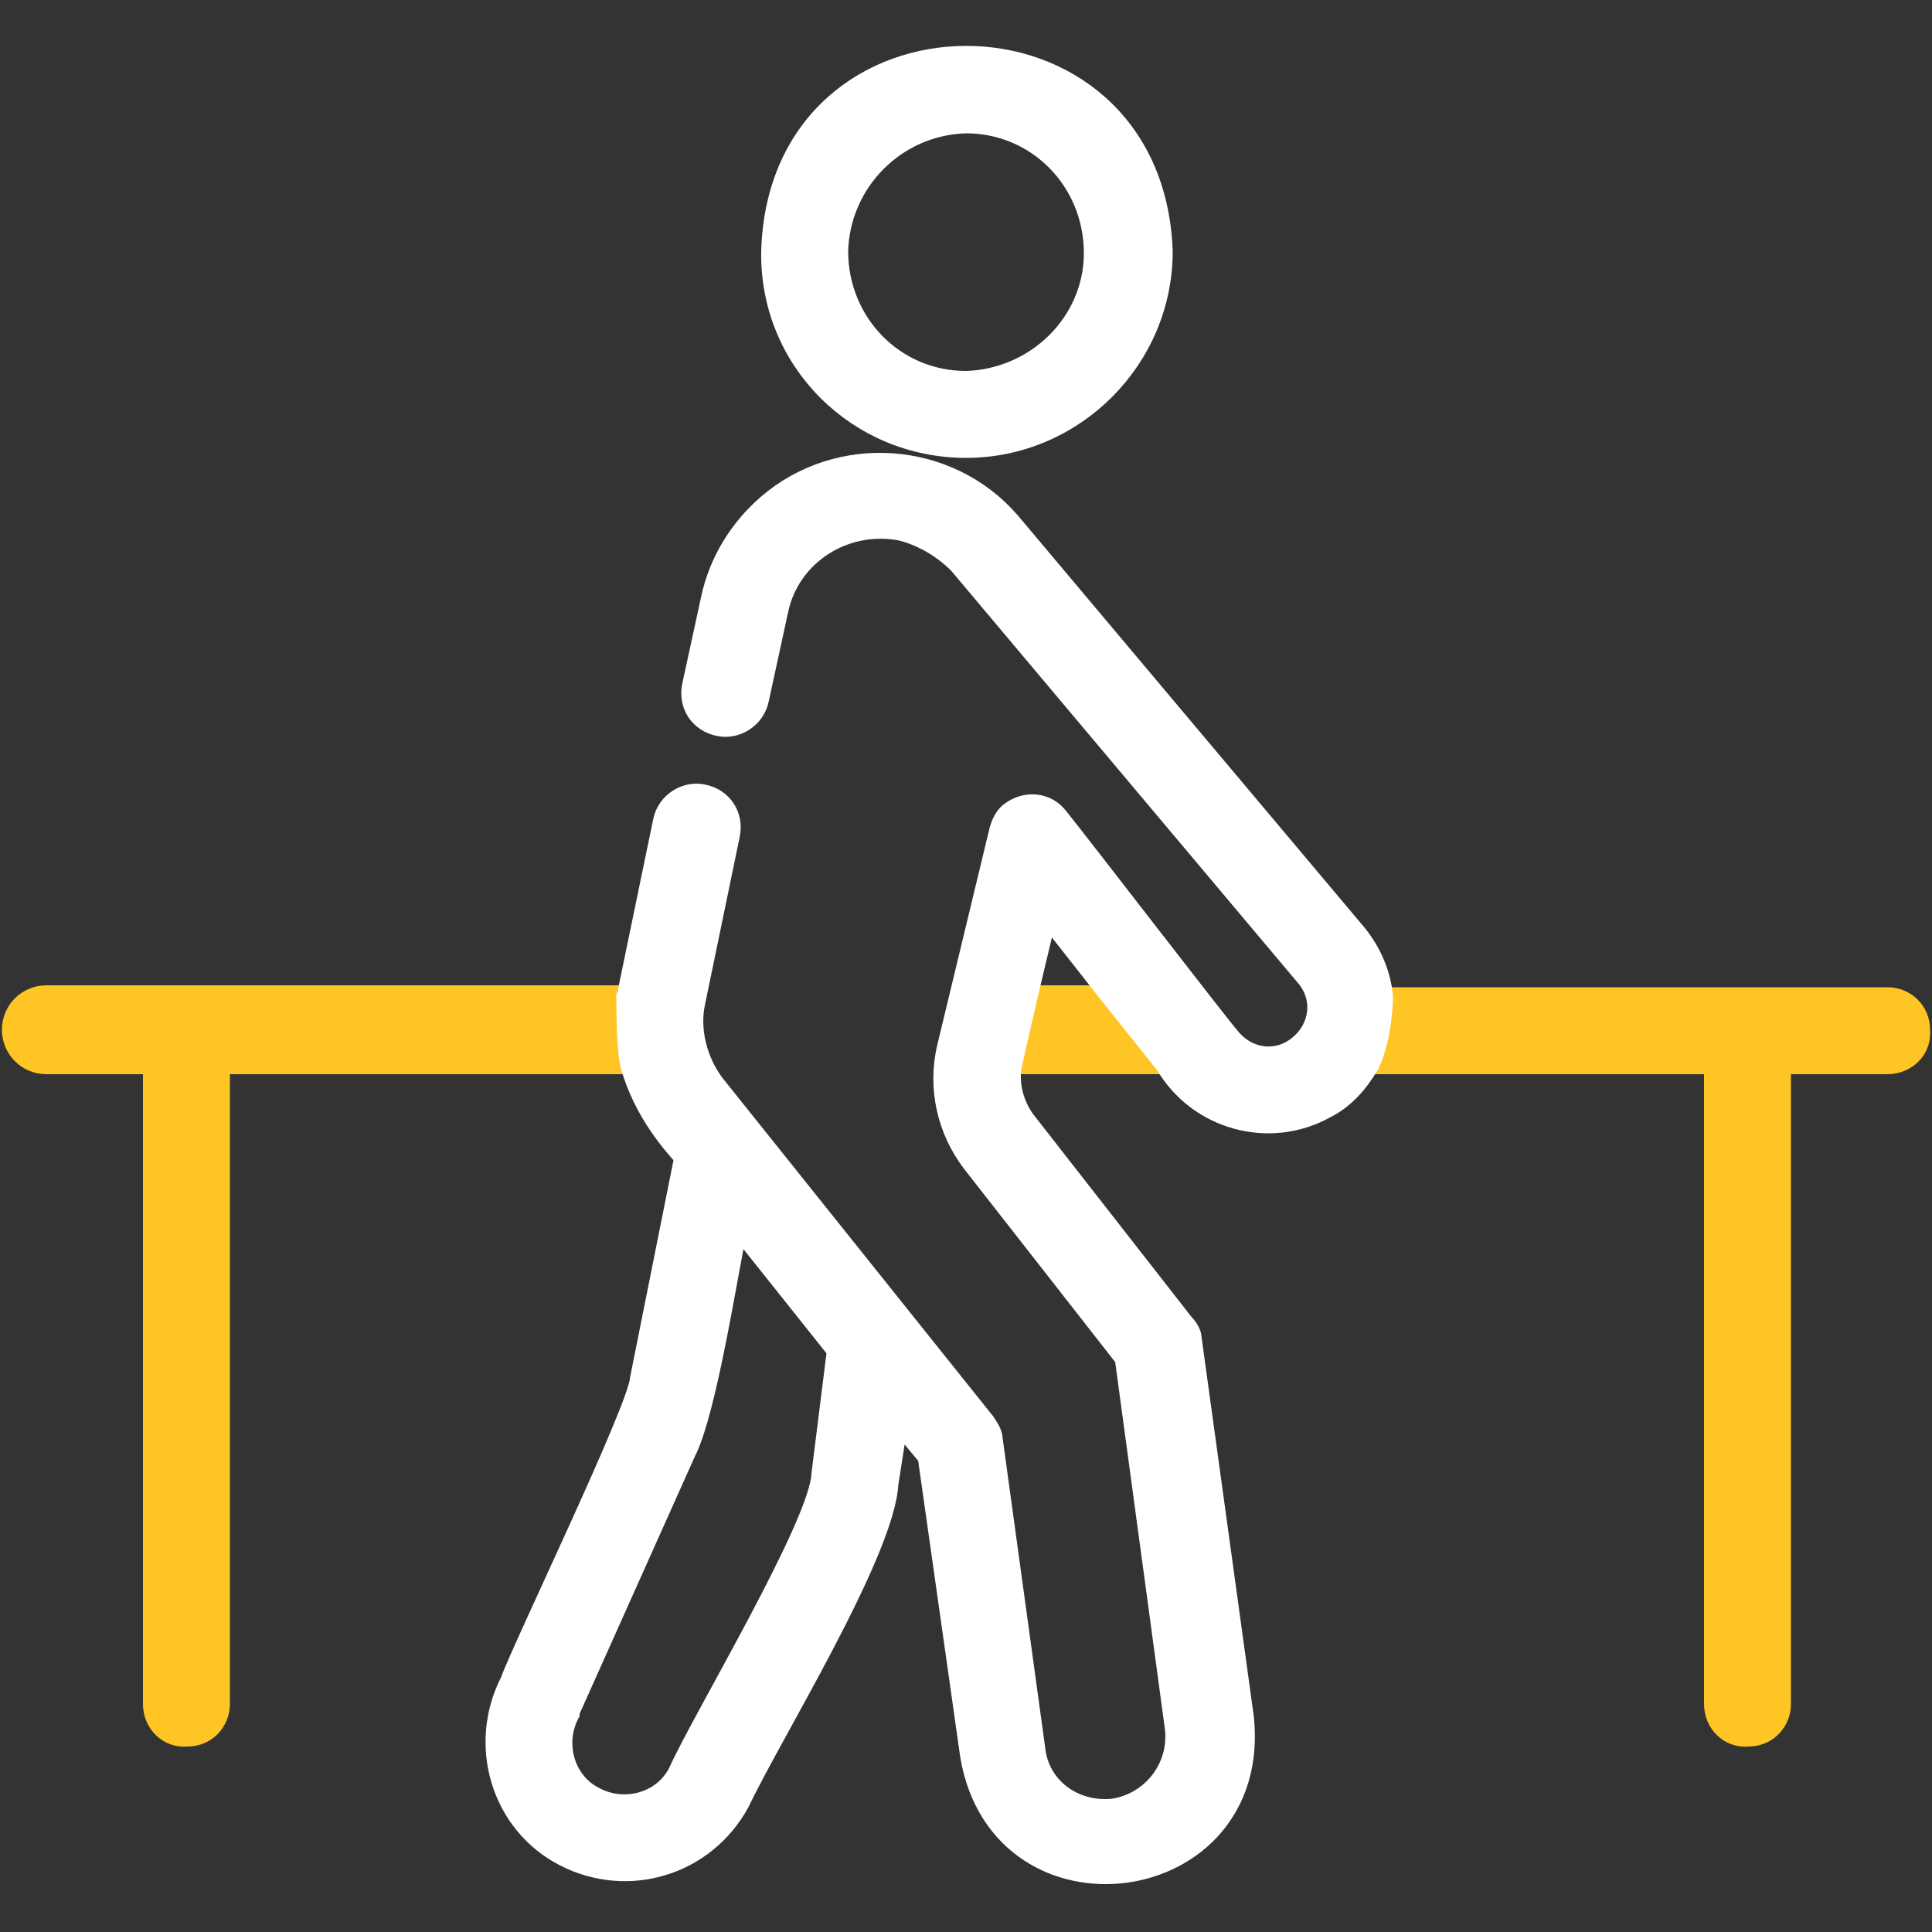
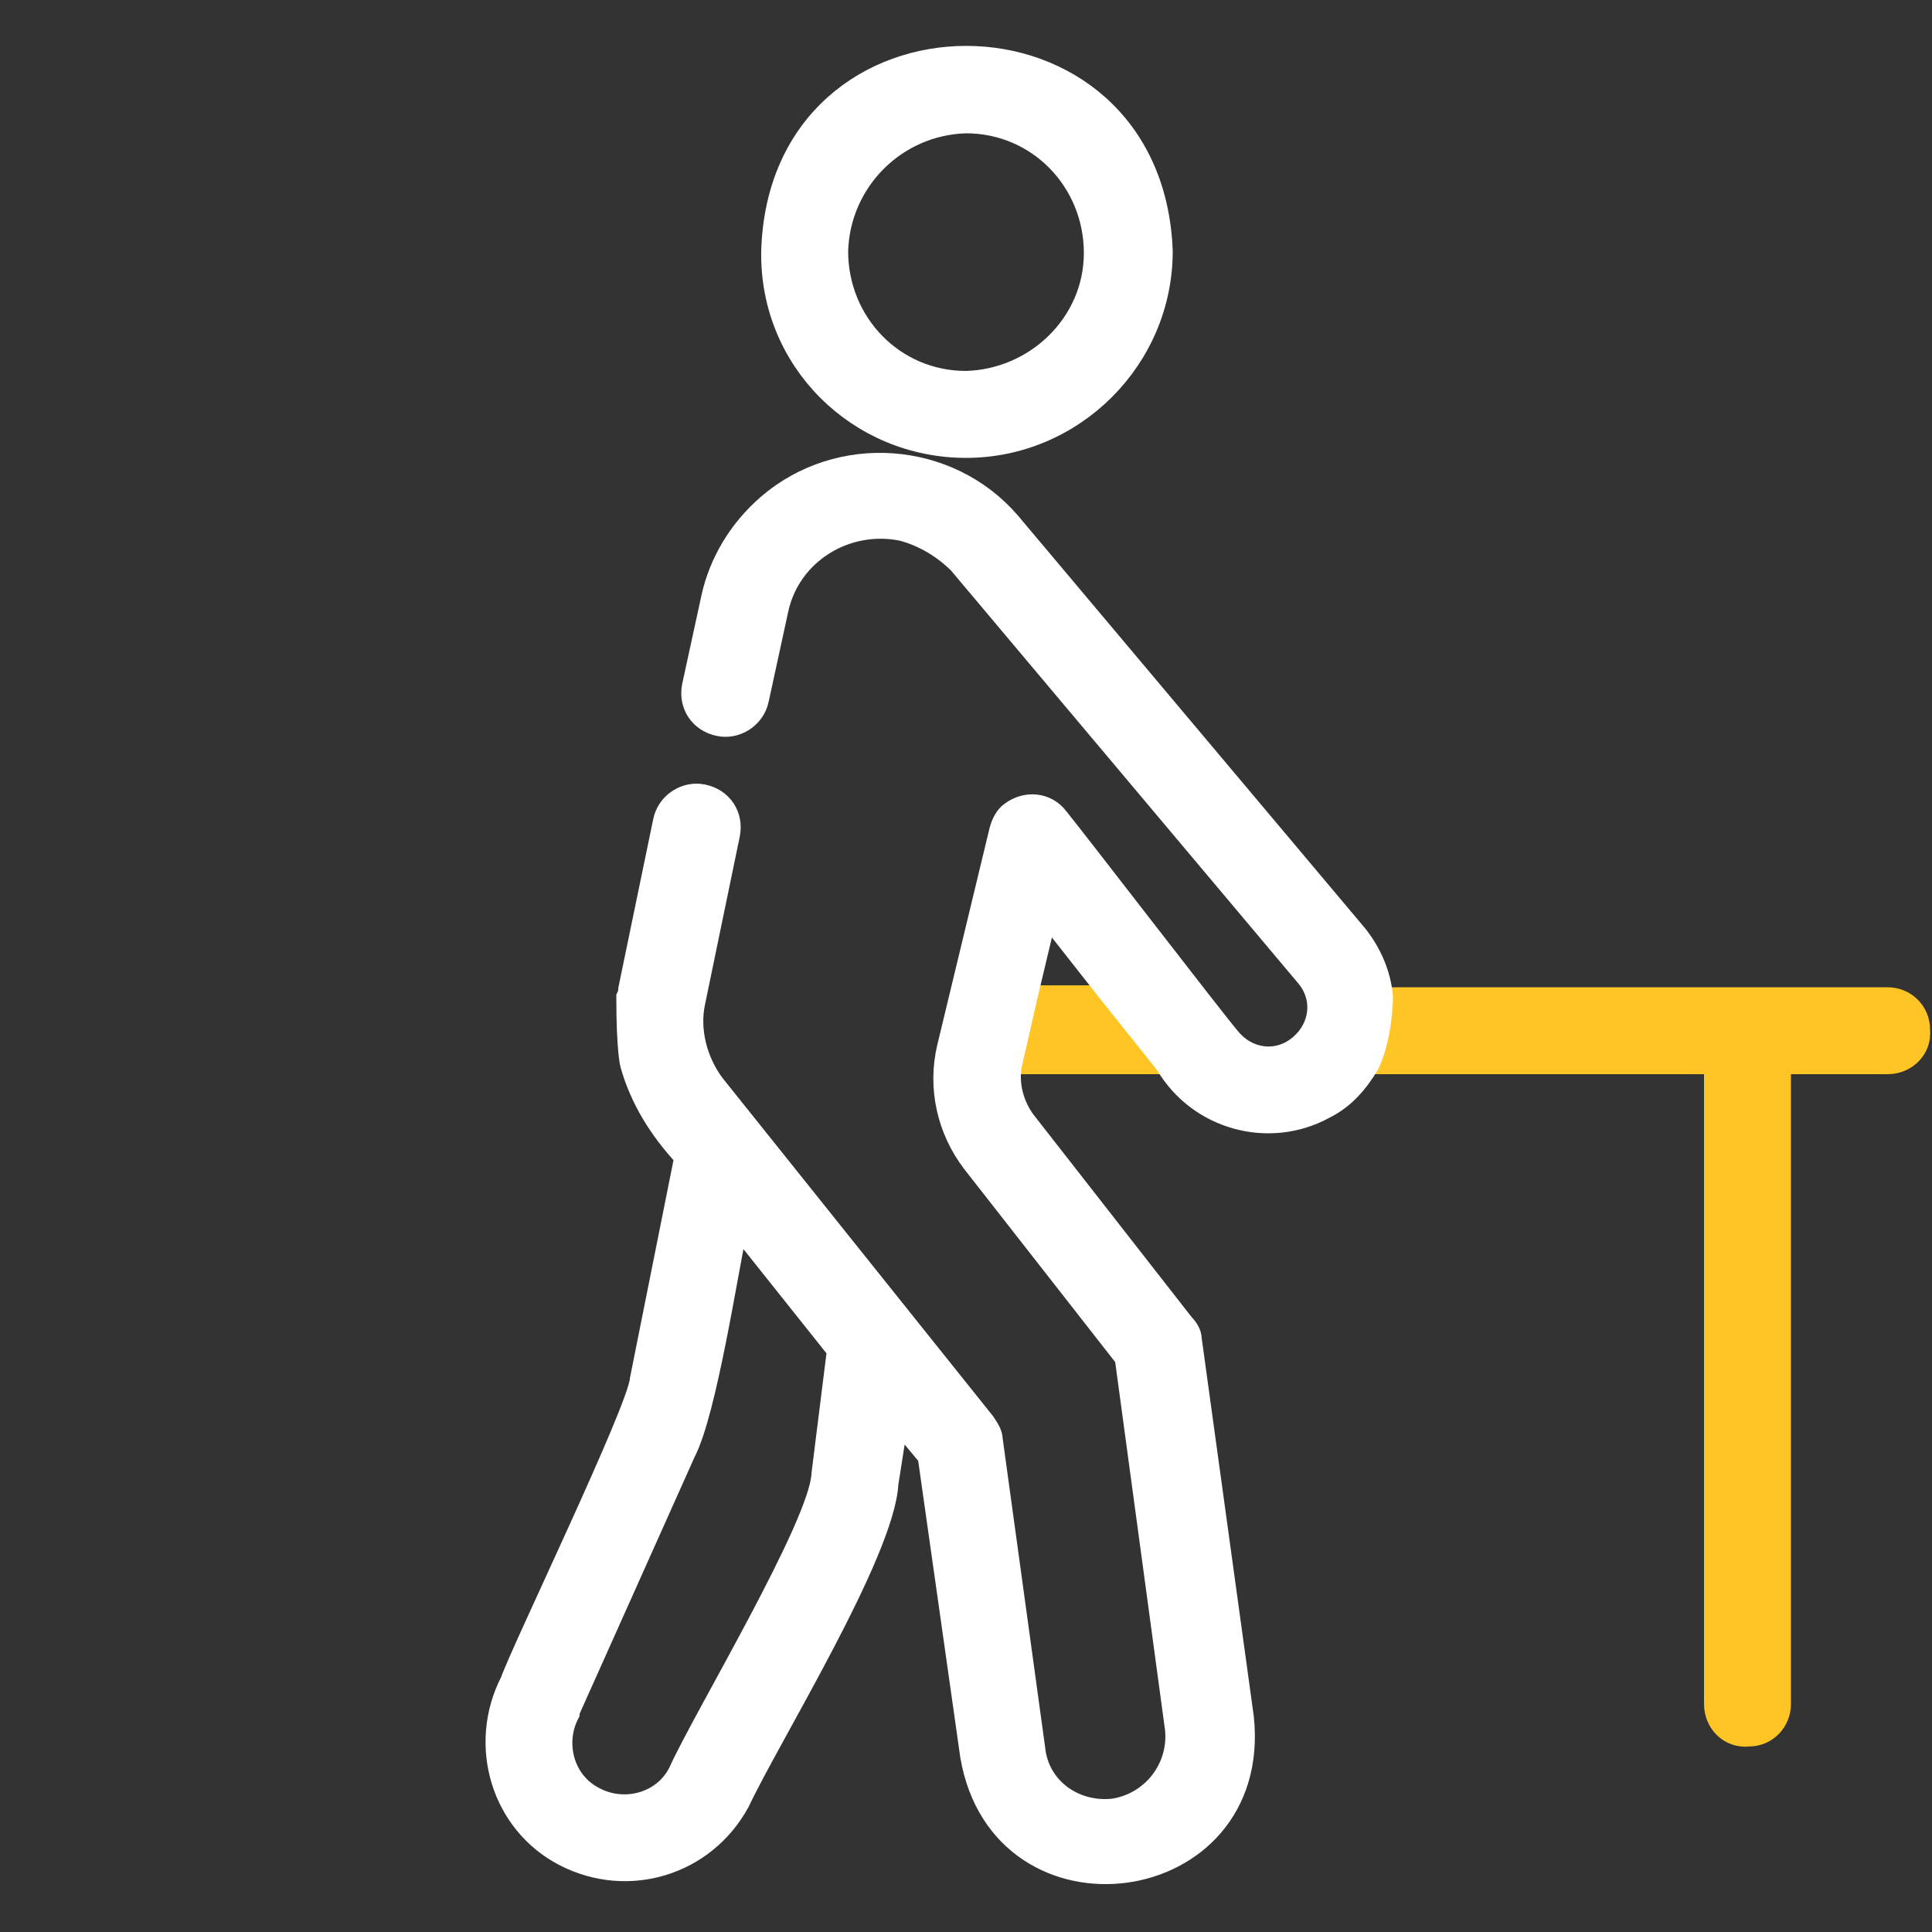
<svg xmlns="http://www.w3.org/2000/svg" version="1.1" id="Ebene_1" x="0px" y="0px" viewBox="0 0 100 100" style="enable-background:new 0 0 100 100;" xml:space="preserve">
  <rect x="0" y="0" width="100" height="100" fill="#333333" stroke="none" />
  <style type="text/css"> .st0{fill:#FFFFFF;stroke:#FFFFFF;stroke-miterlimit:10;} .st1{fill:#FFC524;stroke:#FFC524;stroke-miterlimit:10;} </style>
  <path class="st0" d="M50,23.2c5.6,0,10.2-4.6,10.2-10.2c-0.5-13.5-19.9-13.5-20.3,0C39.8,18.7,44.4,23.2,50,23.2z M50,6.4 c3.7,0,6.6,3,6.6,6.7c0,3.6-3,6.5-6.6,6.6c-3.7,0-6.6-3-6.6-6.7C43.5,9.4,46.4,6.5,50,6.4z" />
  <path class="st1" d="M70.9,55.1l17.8,0v33.1c0,1,0.8,1.8,1.8,1.7c1,0,1.7-0.8,1.7-1.7V55.1h5.5c1,0,1.8-0.8,1.7-1.8 c0-1-0.8-1.7-1.7-1.7l0,0H71.5" />
-   <path class="st1" d="M32.5,51.5H2.4c-1,0-1.8,0.8-1.8,1.8s0.8,1.8,1.8,1.8h5.5v33.1c0,1,0.8,1.8,1.8,1.7c1,0,1.7-0.8,1.7-1.7V55.1 h21.2" />
  <polygon class="st1" points="52.4,55.1 60.3,55.1 57.5,51.5 53.3,51.5 " />
  <path class="st0" d="M42.5,76.3c-0.1,2.6-6.2,12.7-7.4,15.4c-0.8,1.6-2.8,2.1-4.3,1.3c-1.6-0.8-2.1-2.8-1.3-4.3c0,0,0,0,0-0.1 l6-13.4c1.1-2.1,2.2-9.4,2.7-11.7l5.1,6.4L42.5,76.3z M60.3,55.1c1.7,2.9,5.4,3.9,8.3,2.3c1-0.5,1.7-1.3,2.3-2.3 c0.7-1.5,0.7-3.5,0.7-3.5c-0.1-1.2-0.6-2.3-1.3-3.2l-18-21.4c-3.2-3.7-8.9-4.1-12.6-0.9c-1.5,1.3-2.5,3-2.9,4.8l-1,4.6 c-0.2,1,0.4,1.9,1.4,2.1c0.9,0.2,1.9-0.4,2.1-1.4l1-4.6c0.6-2.9,3.5-4.7,6.4-4.1c1.1,0.3,2.1,0.9,2.9,1.7l18,21.4 c0.9,1.1,0.7,2.6-0.4,3.5s-2.6,0.7-3.5-0.4c-0.7-0.8-8-10.3-8.9-11.4c-0.6-0.8-1.7-0.9-2.5-0.3c-0.3,0.2-0.5,0.6-0.6,1L49,54.2 c-0.5,2.1,0,4.3,1.3,6l7.9,10.1l2.6,19.2c0.2,2-1.2,3.8-3.2,4.1c-2,0.2-3.8-1.1-4-3.1l-2.2-16c0-0.3-0.2-0.6-0.4-0.9L37,56.1 c-0.9-1.2-1.3-2.8-1-4.2l1.8-8.7c0.2-1-0.4-1.9-1.4-2.1c-0.9-0.2-1.9,0.4-2.1,1.4l-1.8,8.7c0,0.1,0,0.2-0.1,0.4 c0,2.8,0.2,3.5,0.2,3.5c0.5,1.8,1.5,3.4,2.8,4.8l-2.3,11.5c-0.1,1.5-6.1,13.9-6.7,15.6c-1.7,3.3-0.5,7.4,2.8,9.1 c3.3,1.7,7.3,0.5,9.1-2.8c1.6-3.4,7.5-12.9,7.7-16.5l0.5-3.2l1.5,1.8l2.2,15.5c1.6,9.3,15.2,7.5,14.2-2l-2.7-19.6 c0-0.3-0.2-0.6-0.4-0.8L53.1,58c-0.6-0.8-0.9-1.9-0.7-2.9l0.8-3.5l1-4.2l3.3,4.2L60.3,55.1z" />
</svg>